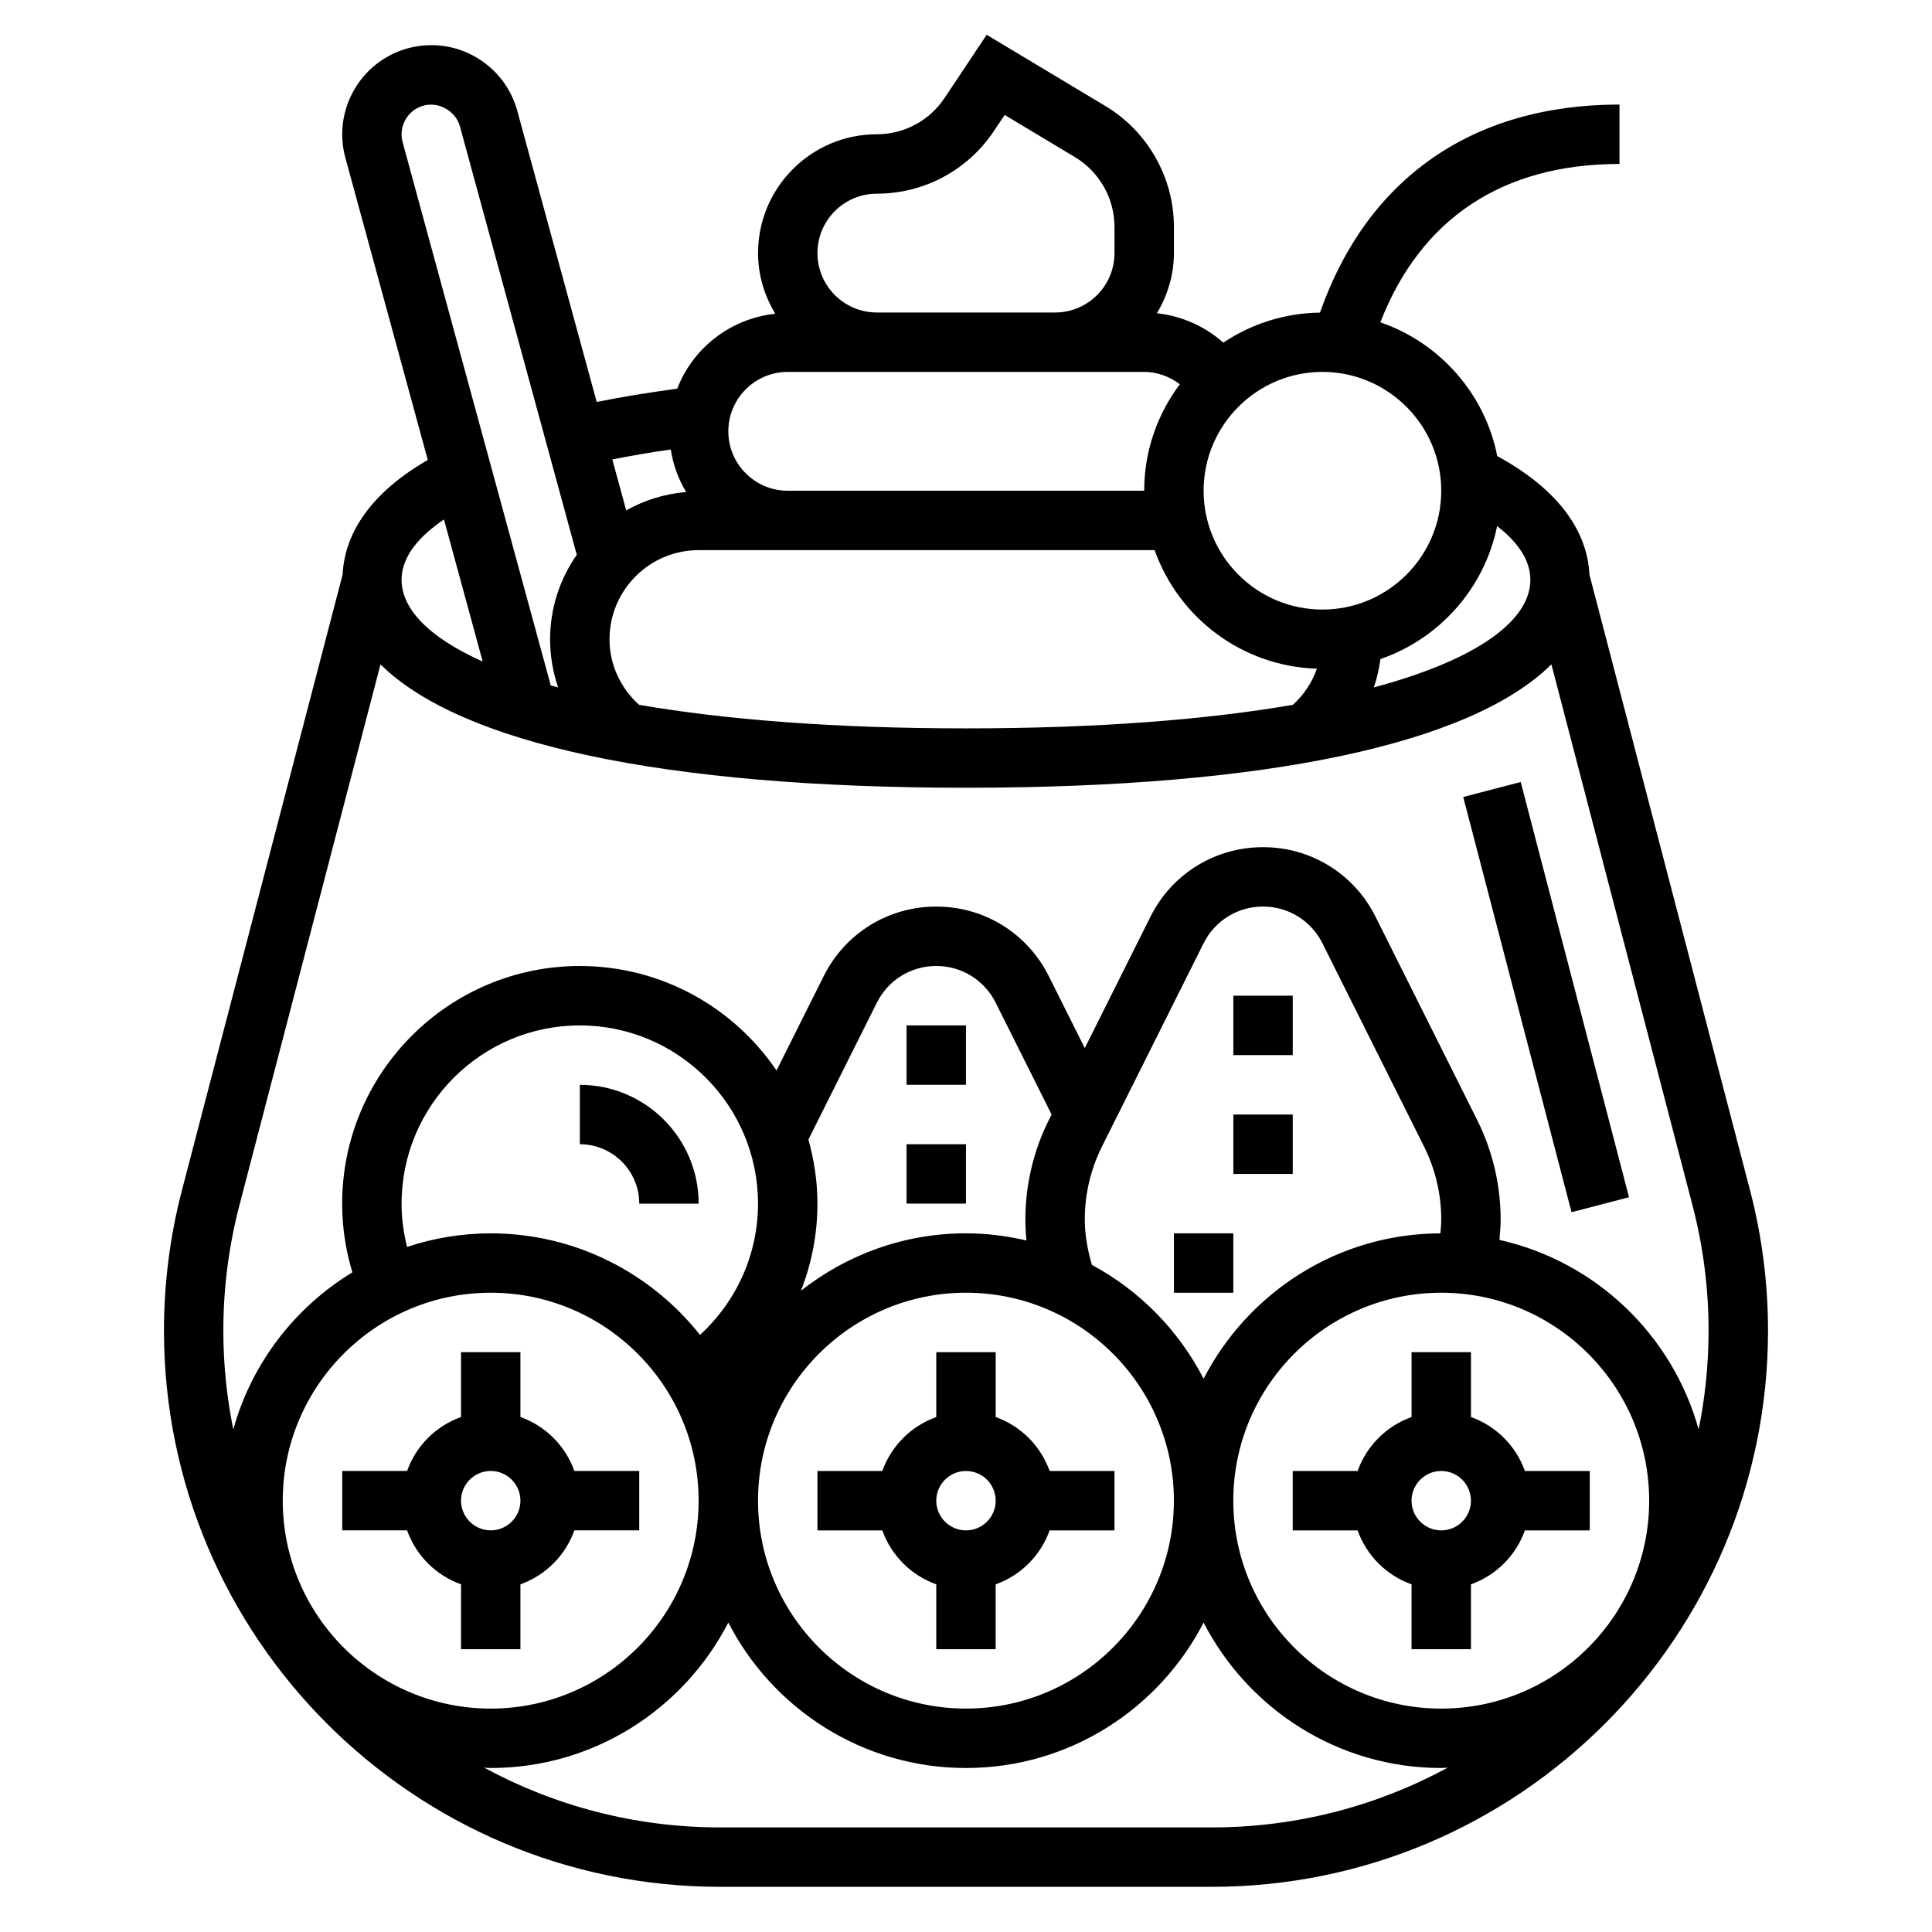
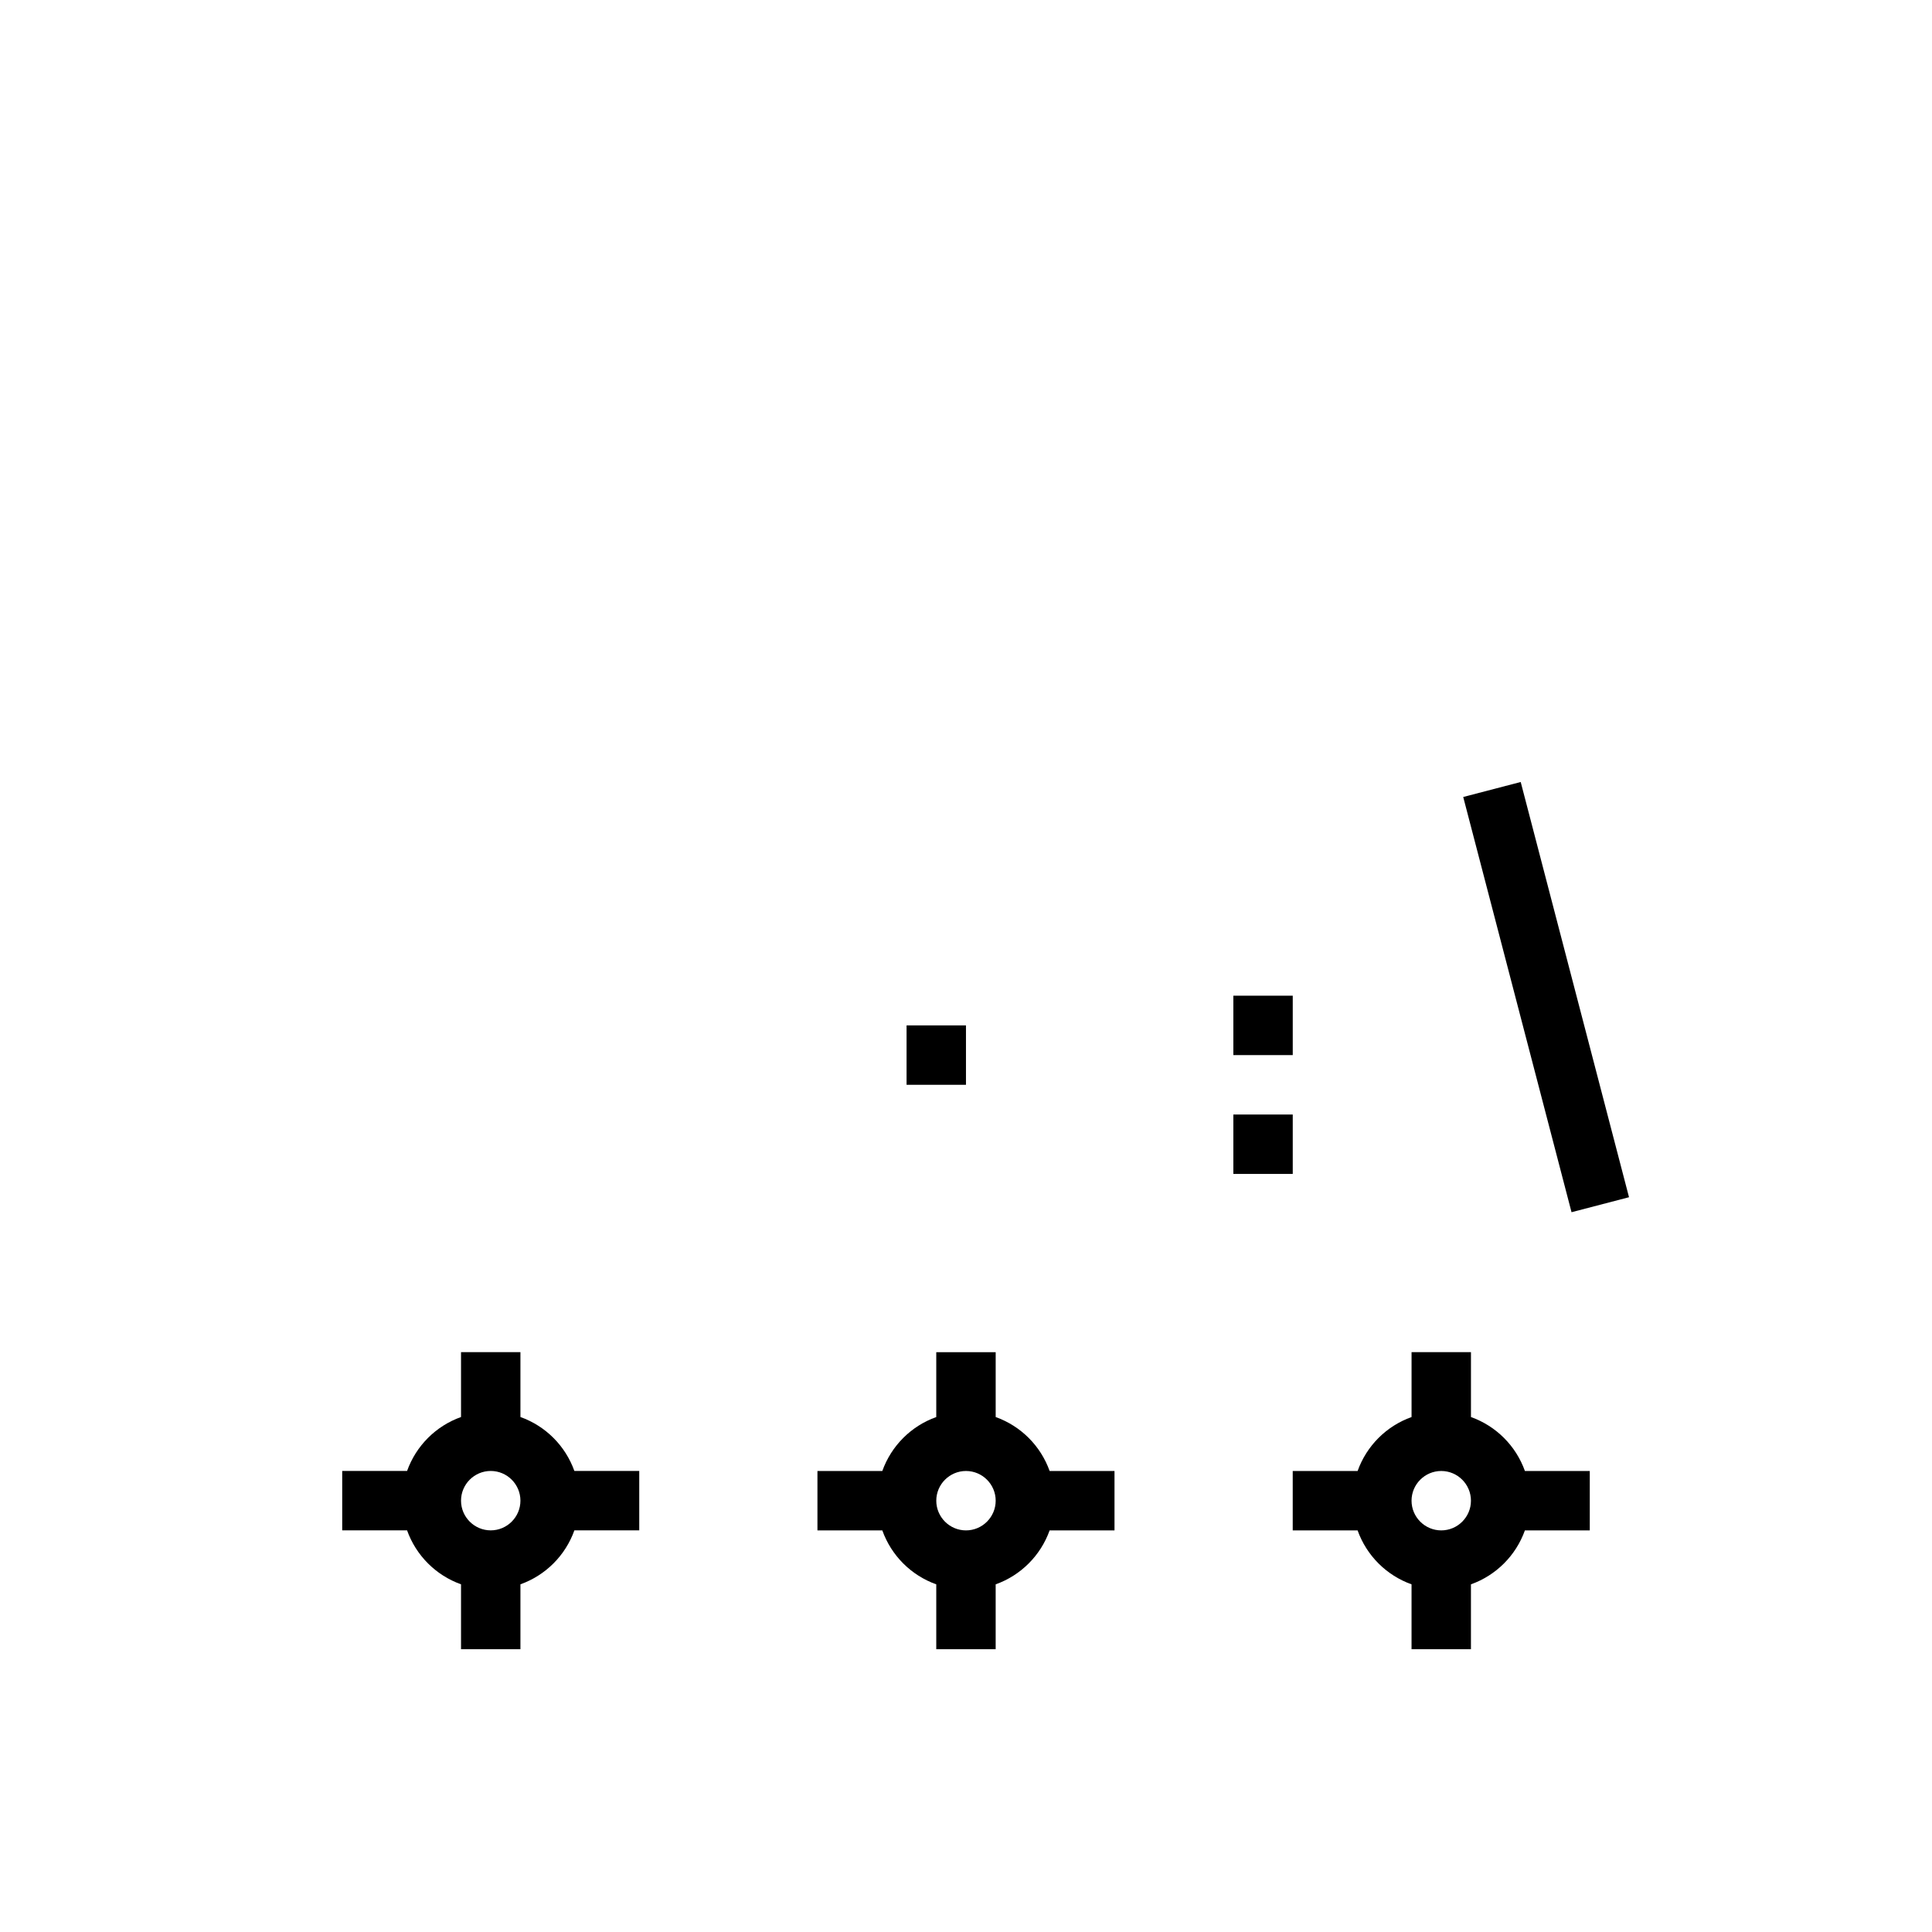
<svg xmlns="http://www.w3.org/2000/svg" fill="#000000" width="800px" height="800px" version="1.1" viewBox="144 144 512 512">
  <g>
-     <path d="m607.77 459.41-42.547-163.12c-0.418-8.98-5.406-21.051-24.434-31.426-3.273-16.578-15.266-30.031-30.977-35.449 10.633-27.387 32.305-41.965 63.367-41.965v-15.742c-38.941 0-66.895 19.547-79.367 55.137-9.469 0.125-18.27 3.031-25.625 7.965-4.879-4.352-11.02-7.086-17.594-7.793 2.797-4.691 4.504-10.109 4.504-15.949v-6.961c0-13.02-6.934-25.27-18.105-31.977l-31.512-18.91-11.172 16.758c-4.004 6.012-10.711 9.602-17.93 9.602-17.367 0-31.488 14.121-31.488 31.488 0 5.894 1.73 11.359 4.566 16.082-11.91 1.266-21.82 9.078-25.992 19.859-7.535 1.008-14.695 2.172-21.332 3.519l-21.051-77.168c-2.793-10.242-12.164-17.398-22.766-17.398-2.109 0-4.211 0.285-6.234 0.836-12.547 3.434-19.98 16.438-16.562 29l21.844 80.09c-17.516 10.141-22.176 21.711-22.578 30.41l-42.566 163.11c-3.164 12.137-4.769 24.66-4.769 37.211 0 81.285 66.125 147.41 147.41 147.41h130.27c81.285 0 147.41-66.125 147.41-147.41 0-12.551-1.605-25.074-4.769-37.211zm-67.016-176c4.969 3.856 8.809 8.637 8.809 14.258 0 10.477-13.375 20.98-41.484 28.504 0.828-2.418 1.41-4.93 1.746-7.504 15.641-5.406 27.602-18.766 30.93-35.258zm-227.4 47.375c-4.93-4.473-7.824-10.652-7.824-17.375 0-13.02 10.598-23.617 23.617-23.617h120.84c6.344 17.871 23.129 30.797 43.004 31.418-1.281 3.644-3.426 6.91-6.352 9.574-22.477 3.863-51.102 6.242-86.641 6.242-35.535 0-64.168-2.379-86.641-6.242zm212.59-56.734c0 17.367-14.121 31.488-31.488 31.488-17.367 0-31.488-14.121-31.488-31.488s14.121-31.488 31.488-31.488c17.367 0 31.488 14.121 31.488 31.488zm-149.57-78.723c12.5 0 24.098-6.211 31.023-16.602l2.852-4.266 18.641 11.188c6.453 3.863 10.461 10.941 10.461 18.465v6.961c0 8.684-7.062 15.742-15.742 15.742h-47.23c-8.684 0-15.742-7.062-15.742-15.742-0.008-8.684 7.055-15.746 15.738-15.746zm-23.617 47.234h94.465c3.481 0 6.738 1.234 9.438 3.273-5.894 7.879-9.438 17.633-9.438 28.215h-94.465c-8.684 0-15.742-7.062-15.742-15.742 0-8.684 7.059-15.746 15.742-15.746zm-31 20.555c0.629 4.078 2.031 7.863 4.078 11.273-5.738 0.488-11.098 2.172-15.879 4.871l-3.684-13.5c4.891-0.977 10.055-1.859 15.484-2.644zm-65.527-91.129c4.086-1.102 8.535 1.434 9.66 5.519l30.961 113.52c-4.434 6.359-7.07 14.066-7.07 22.387 0 4.418 0.746 8.715 2.125 12.762-0.652-0.172-1.309-0.348-1.945-0.527l-39.266-143.98c-1.141-4.195 1.34-8.535 5.535-9.676zm5.426 109.68 10.266 37.652c-14.477-6.481-21.5-14.078-21.5-21.656 0-6.504 5.133-11.863 11.234-15.996zm-11.234 181.31c0-26.047 21.184-47.23 47.23-47.23s47.23 21.184 47.23 47.23c0 13.391-5.676 25.898-15.375 34.777-12.984-16.359-33.004-26.906-55.469-26.906-7.746 0-15.176 1.289-22.16 3.598-0.93-3.723-1.457-7.551-1.457-11.469zm275.52 133.82c-30.387 0-55.105-24.719-55.105-55.105 0-30.387 24.719-55.105 55.105-55.105s55.105 24.719 55.105 55.105c0 30.387-24.719 55.105-55.105 55.105zm-0.219-125.95c-27.332 0.086-51.02 15.742-62.754 38.527-6.598-12.801-16.926-23.355-29.598-30.156-1.148-3.922-1.891-7.949-1.891-12.105 0-6.652 1.574-13.312 4.551-19.262l26.938-53.875c2.996-6 9.027-9.73 15.742-9.73s12.746 3.731 15.742 9.73l26.938 53.875c2.977 5.953 4.551 12.621 4.551 19.273 0 1.25-0.109 2.484-0.219 3.723zm-70.629 70.84c0 30.387-24.719 55.105-55.105 55.105-30.387 0-55.105-24.719-55.105-55.105 0-30.387 24.719-55.105 55.105-55.105 30.387 0 55.105 24.719 55.105 55.105zm-33.148-100.86c-4.07 8.121-6.211 17.215-6.211 26.301 0 1.883 0.102 3.754 0.285 5.613-5.164-1.199-10.512-1.898-16.027-1.898-16.508 0-31.676 5.723-43.738 15.223 2.848-7.242 4.375-15.051 4.375-23.094 0-5.887-0.875-11.562-2.394-16.973l18.141-36.277c3-5.996 9.027-9.727 15.742-9.727s12.746 3.731 15.742 9.73l14.82 29.629zm-147.91 45.758c30.387 0 55.105 24.719 55.105 55.105 0 30.387-24.719 55.105-55.105 55.105s-55.105-24.719-55.105-55.105c0-30.387 24.719-55.105 55.105-55.105zm60.82 141.7c-22.617 0-43.918-5.738-62.535-15.832 0.574 0.016 1.133 0.086 1.715 0.086 27.418 0 51.207-15.688 62.977-38.543 11.766 22.855 35.559 38.543 62.977 38.543s51.207-15.688 62.977-38.543c11.766 22.855 35.555 38.543 62.973 38.543 0.582 0 1.141-0.07 1.715-0.086-18.613 10.09-39.918 15.832-62.531 15.832zm259.3-105.47c-6.941-25.031-27.27-44.531-52.789-50.223 0.168-1.816 0.316-3.637 0.316-5.461 0-9.086-2.141-18.176-6.211-26.309l-26.938-53.875c-5.684-11.379-17.113-18.438-29.828-18.438s-24.145 7.062-29.828 18.438l-17.402 34.809-9.531-19.066c-5.688-11.375-17.117-18.438-29.832-18.438s-24.145 7.062-29.828 18.438l-12.5 25c-11.332-16.695-30.473-27.691-52.133-27.691-34.723 0-62.977 28.254-62.977 62.977 0 6.242 0.93 12.336 2.707 18.207-15.23 9.266-26.695 24.066-31.559 41.637-1.727-8.473-2.637-17.234-2.637-26.199 0-11.211 1.434-22.387 4.266-33.234l37.383-143.32c21.215 21.023 75.141 32.695 155.15 32.695s133.93-11.676 155.15-32.699l37.383 143.32c2.836 10.848 4.269 22.027 4.269 33.238 0 8.965-0.914 17.727-2.633 26.195z" />
    <path d="m531.77 355.21 15.234-3.973 28.703 110.04-15.234 3.973z" />
-     <path d="m313.41 462.98h15.742c0-17.367-14.121-31.488-31.488-31.488v15.742c8.684 0 15.746 7.062 15.746 15.746z" />
    <path d="m392.12 502.34v17.191c-6.668 2.379-11.918 7.629-14.297 14.297h-17.191v15.742h17.191c2.379 6.668 7.629 11.918 14.297 14.297v17.191h15.742v-17.191c6.668-2.379 11.918-7.629 14.297-14.297h17.195v-15.742h-17.191c-2.379-6.668-7.629-11.918-14.297-14.297v-17.191zm7.875 47.23c-4.336 0-7.871-3.535-7.871-7.871 0-4.336 3.535-7.871 7.871-7.871s7.871 3.535 7.871 7.871c0 4.336-3.535 7.871-7.871 7.871z" />
    <path d="m251.88 533.82h-17.191v15.742h17.191c2.379 6.668 7.629 11.918 14.297 14.297v17.191h15.742v-17.191c6.668-2.379 11.918-7.629 14.297-14.297h17.191v-15.742h-17.191c-2.379-6.668-7.629-11.918-14.297-14.297v-17.191h-15.742v17.191c-6.668 2.379-11.918 7.629-14.297 14.297zm22.168 0c4.336 0 7.871 3.535 7.871 7.871 0 4.336-3.535 7.871-7.871 7.871s-7.871-3.535-7.871-7.871c0-4.336 3.531-7.871 7.871-7.871z" />
    <path d="m533.82 519.53v-17.191h-15.742v17.191c-6.668 2.379-11.918 7.629-14.297 14.297h-17.195v15.742h17.191c2.379 6.668 7.629 11.918 14.297 14.297v17.191h15.742v-17.191c6.668-2.379 11.918-7.629 14.297-14.297h17.195v-15.742h-17.191c-2.379-6.668-7.629-11.918-14.297-14.297zm-7.875 30.039c-4.336 0-7.871-3.535-7.871-7.871 0-4.336 3.535-7.871 7.871-7.871 4.336 0 7.871 3.535 7.871 7.871 0.004 4.336-3.531 7.871-7.871 7.871z" />
-     <path d="m455.1 470.85h15.742v15.742h-15.742z" />
    <path d="m470.85 439.36h15.742v15.742h-15.742z" />
    <path d="m470.85 407.87h15.742v15.742h-15.742z" />
-     <path d="m384.25 447.23h15.742v15.742h-15.742z" />
    <path d="m384.25 415.74h15.742v15.742h-15.742z" />
  </g>
</svg>